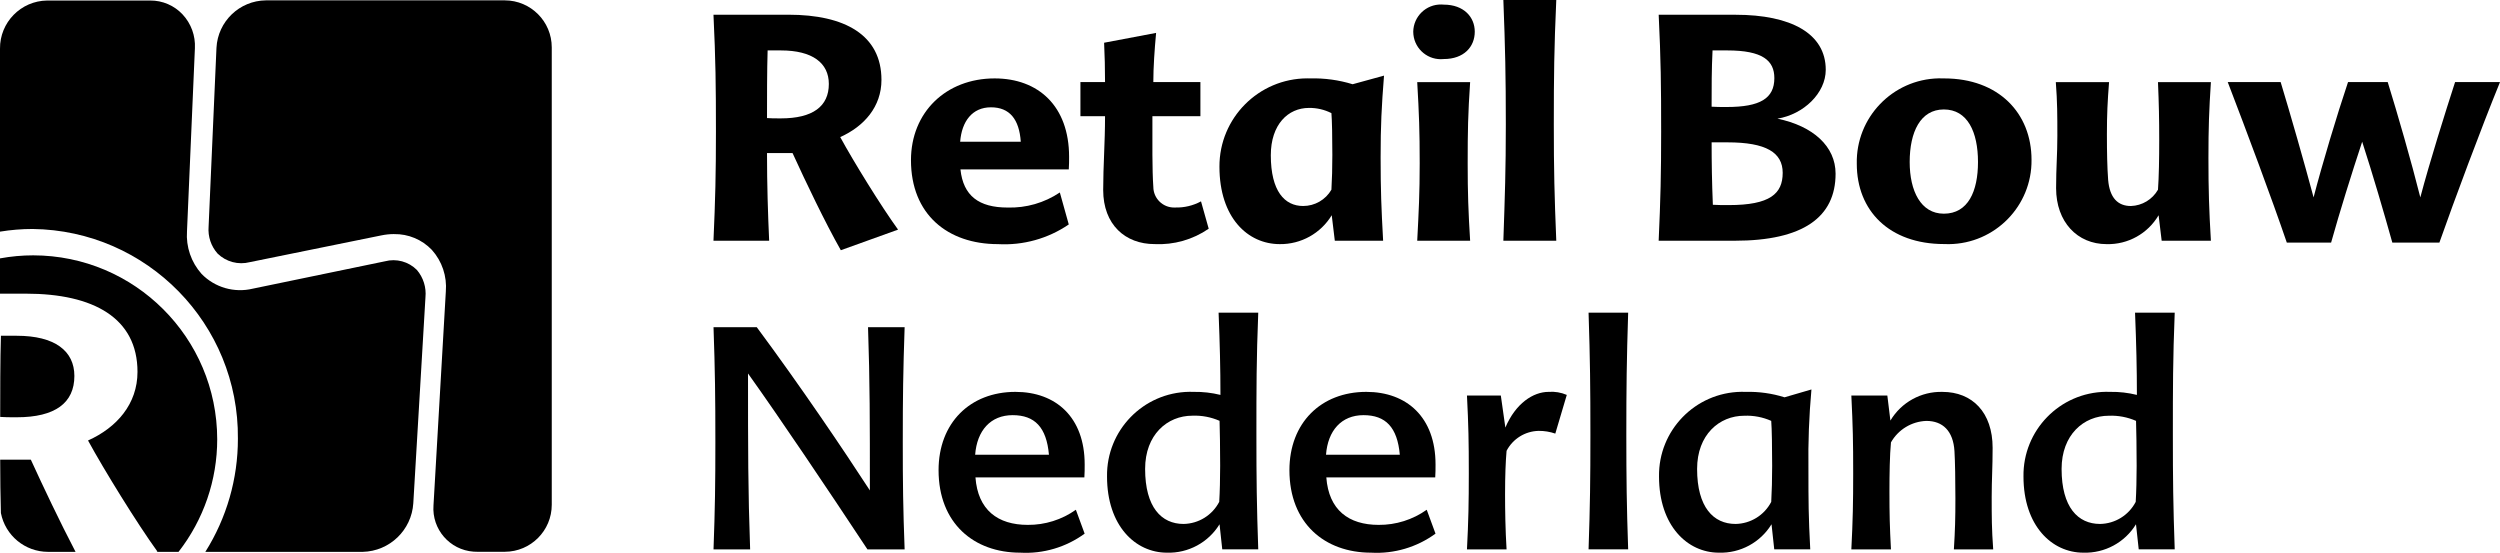
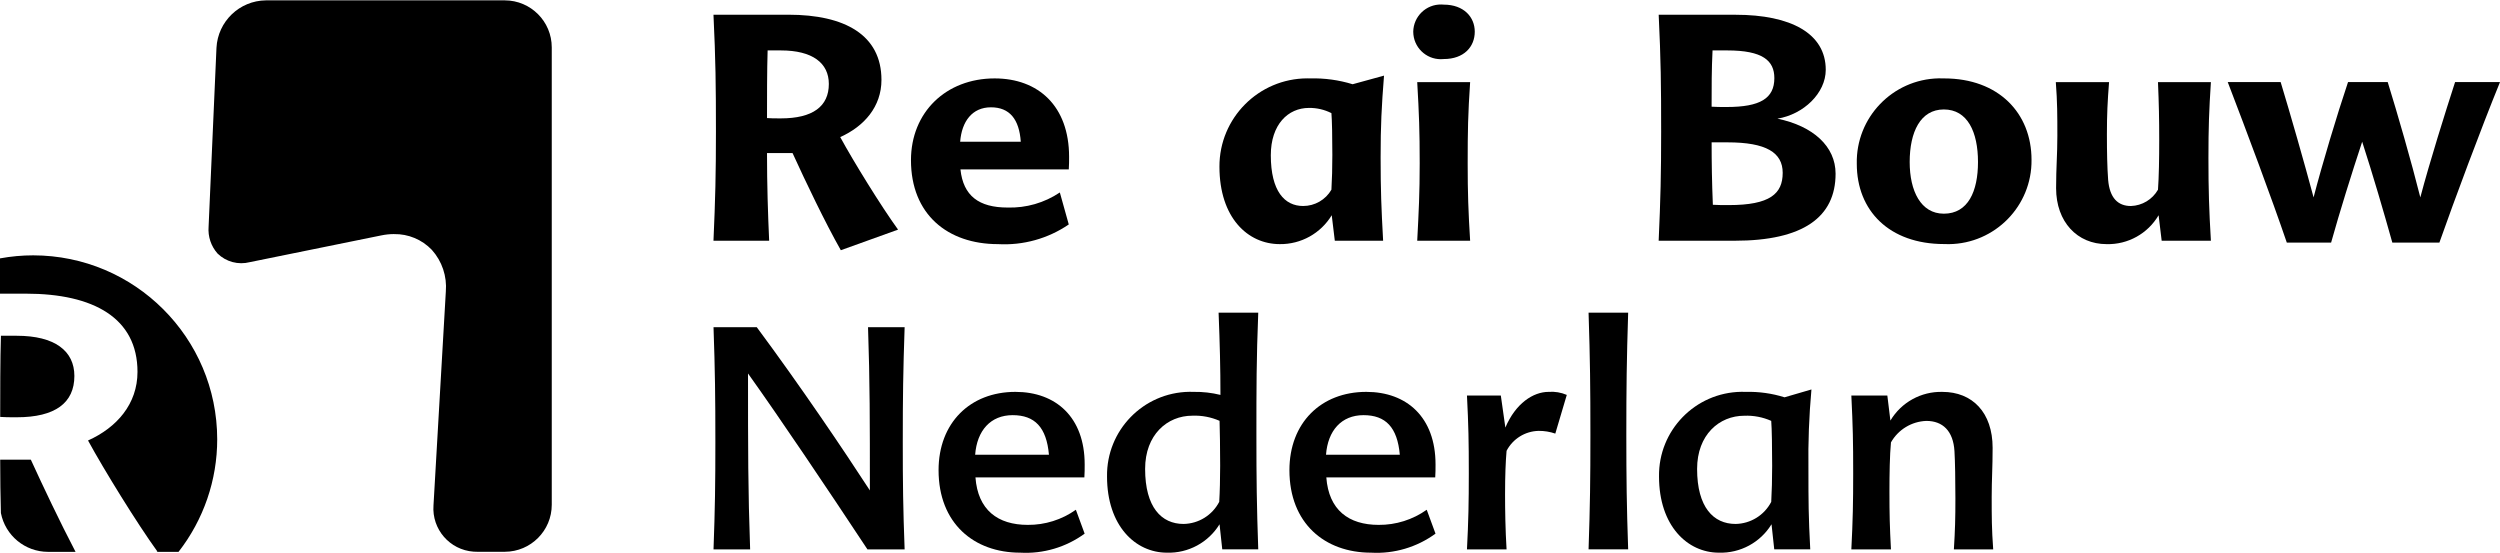
<svg xmlns="http://www.w3.org/2000/svg" width="579" height="128" viewBox="0 0 579 128" fill="none">
  <g clip-path="url(#clip0_6046_90)">
    <path d="M178.137 55.756H165.24C165.669 46.071 165.811 40.376 165.811 30.466C165.811 19.786 165.738 13.805 165.24 3.408H182.625C195.666 3.408 204.145 8.104 204.145 18.503C204.145 24.698 200.154 29.255 194.596 31.748C197.66 37.376 204.072 47.773 207.99 53.18L194.737 57.953C191.104 51.545 186.616 42.147 183.552 35.449H177.639C177.639 42.867 177.852 49.419 178.137 55.756ZM177.781 11.676C177.639 16.096 177.639 23.145 177.639 27.345C178.422 27.418 179.49 27.418 180.843 27.418C188.252 27.418 191.958 24.632 191.958 19.441C191.958 14.6 188.182 11.678 180.843 11.678L177.781 11.676Z" fill="black" />
    <path d="M233.348 48.066C237.649 48.197 241.885 46.975 245.459 44.577L247.527 51.984C242.717 55.267 236.954 56.868 231.139 56.541C219.454 56.541 210.981 49.635 210.981 37.099C210.981 25.991 219.104 18.16 230.36 18.16C240.478 18.16 247.602 24.568 247.602 36.317C247.602 37.316 247.602 38.169 247.531 39.236H222.441C223.086 45.359 226.721 48.066 233.348 48.066ZM222.374 32.828H236.412C236.054 27.628 233.839 24.853 229.5 24.853C225.162 24.853 222.73 28.13 222.374 32.828Z" fill="black" />
-     <path d="M266.897 26.91C266.897 32.819 266.827 39.371 267.112 43.287C267.125 45.94 269.289 48.079 271.943 48.064C272.018 48.064 272.096 48.062 272.171 48.058C274.255 48.12 276.32 47.629 278.154 46.635L279.936 52.972C276.26 55.501 271.851 56.753 267.395 56.532C260.627 56.532 255.498 52.046 255.498 43.998C255.498 38.443 255.927 33.102 255.927 26.908H250.227V19.012H255.927C255.927 15.594 255.854 13.172 255.712 9.897L267.753 7.619C267.397 11.464 267.11 15.594 267.11 19.012H278.014V26.908L266.897 26.91Z" fill="black" />
    <path d="M320.331 55.756H309.143L308.429 49.845C305.886 54.052 301.305 56.598 296.388 56.538C288.977 56.538 282.423 50.415 282.423 38.593C282.389 27.335 291.492 18.183 302.757 18.149C302.984 18.147 303.212 18.151 303.437 18.157C306.767 18.074 310.089 18.53 313.269 19.51L320.539 17.514C319.966 24.78 319.752 29.051 319.752 36.456C319.76 44.298 319.904 47.854 320.331 55.756ZM301.801 47.708C304.505 47.715 307.005 46.274 308.356 43.934C308.498 41.574 308.571 38.805 308.571 35.888C308.571 31.685 308.5 27.909 308.356 26.201C306.744 25.384 304.959 24.971 303.154 24.994C298.307 24.994 294.319 28.837 294.319 35.957C294.323 44.298 297.531 47.708 301.801 47.708Z" fill="black" />
    <path d="M334.358 13.674C330.851 14.043 327.71 11.498 327.343 7.997C327.32 7.776 327.309 7.557 327.307 7.336C327.367 3.8 330.283 0.977 333.821 1.04C334.002 1.042 334.18 1.052 334.358 1.072C339.06 1.072 341.556 3.989 341.556 7.339C341.556 10.826 339.06 13.674 334.358 13.674ZM340.484 55.758H328.229C328.585 48.924 328.801 44.725 328.801 37.813C328.801 30.335 328.658 26.49 328.229 19.015H340.484C339.987 26.422 339.914 30.335 339.914 37.813C339.916 44.719 340.06 48.921 340.484 55.758Z" fill="black" />
-     <path d="M360.434 55.756H348.178C348.534 45.359 348.749 39.307 348.749 28.839C348.749 17.59 348.607 11.108 348.178 0H360.434C359.936 11.108 359.863 17.59 359.863 28.839C359.861 39.307 360.007 45.359 360.434 55.756Z" fill="black" />
    <path d="M384.722 30.477C384.722 19.797 384.654 13.815 384.152 3.418H401.966C414.794 3.418 422.844 7.761 422.844 16.164C422.844 21.574 417.714 26.486 411.656 27.483C419.921 29.199 425.121 33.893 425.121 40.228C425.121 50.272 417.642 55.754 401.747 55.754H384.147C384.583 46.071 384.722 40.368 384.722 30.477ZM396.624 11.676C396.407 16.023 396.407 20.221 396.407 24.709C397.336 24.782 398.616 24.782 399.896 24.782C407.666 24.782 410.94 22.789 410.94 18.089C410.94 14.032 408.232 11.678 400.04 11.678L396.624 11.676ZM400.115 32.969H396.412C396.412 37.742 396.482 42.155 396.697 47.425C397.694 47.498 398.976 47.498 400.402 47.498C409.949 47.498 412.872 44.864 412.872 40.02C412.868 35.318 409.019 32.969 400.115 32.969Z" fill="black" />
    <path d="M450.267 18.16C462.878 18.16 470.502 26.205 470.502 37.02C470.618 47.691 462.055 56.431 451.38 56.543C451.009 56.547 450.638 56.541 450.267 56.523C437.514 56.523 430.032 48.763 430.032 37.937C429.8 27.238 438.292 18.376 448.995 18.145C449.42 18.136 449.842 18.14 450.267 18.16ZM450.192 25.35C444.779 25.35 442.283 30.55 442.283 37.528C442.283 44.221 444.854 49.489 450.192 49.489C455.825 49.489 458.103 44.292 458.103 37.528C458.103 30.556 455.682 25.35 450.192 25.35Z" fill="black" />
    <path d="M487.878 56.54C481.111 56.54 476.193 51.412 476.193 43.58C476.193 38.739 476.483 35.89 476.483 31.475C476.483 26.634 476.483 23.715 476.127 19.017H488.458C488.102 23.644 487.96 26.424 487.96 31.12C487.96 35.252 488.031 38.741 488.245 41.66C488.601 45.861 490.525 47.712 493.518 47.712C496.122 47.629 498.496 46.199 499.789 43.938C500.005 40.938 500.074 36.673 500.074 32.545C500.074 27.345 500.003 24.212 499.789 19.015H512.044C511.615 25.637 511.474 29.555 511.474 36.604C511.474 44.08 511.615 48.497 512.044 55.76H500.644L499.93 49.849C497.432 54.11 492.817 56.675 487.878 56.54Z" fill="black" />
    <path d="M529.624 56.185C526.135 45.932 520.289 30.333 515.945 19.013H528.2C530.345 26.064 533.759 37.955 535.826 45.715C537.82 38.025 541.239 26.64 543.805 19.013H552.994C555.203 26.13 558.48 37.453 560.547 45.715C562.754 37.382 566.316 26.062 568.597 19.013H579C574.58 29.836 568.454 46.287 564.963 56.185H554.062C552.068 49.065 549.572 40.518 547.08 32.824C544.586 40.372 541.878 49.059 539.885 56.185H529.624Z" fill="black" />
    <path d="M201.037 75.778H209.512C209.163 86.066 209.083 91.88 209.083 102.38C209.083 112.11 209.154 117.708 209.512 127.243H200.905C191.377 112.822 180.592 96.79 173.241 86.496C173.241 104.139 173.241 113.66 173.732 127.243H165.251C165.598 117.721 165.68 112.121 165.68 102.38C165.68 91.88 165.607 85.997 165.251 75.778H175.268C185.347 89.358 195.37 104.202 201.462 113.582C201.466 97.898 201.466 88.307 201.037 75.778Z" fill="black" />
    <path d="M238.033 121.562C242.022 121.594 245.918 120.366 249.172 118.06L251.202 123.591C246.89 126.742 241.617 128.3 236.283 128C225.561 128 217.372 121.208 217.372 108.891C217.372 97.96 224.663 90.757 235.17 90.757C244.557 90.757 251.211 96.638 251.211 107.56C251.211 108.608 251.211 109.519 251.14 110.561H225.915C226.475 118.13 231.094 121.562 238.033 121.562ZM225.844 105.318H242.936C242.376 98.948 239.642 96.149 234.529 96.149C229.417 96.149 226.265 99.72 225.844 105.318Z" fill="black" />
    <path d="M291.411 72.415C290.984 83.346 290.984 89.705 290.984 100.766C290.984 111.053 291.055 117.009 291.411 127.23H283.075L282.445 121.418C279.859 125.64 275.207 128.152 270.256 128C262.965 128 256.388 121.772 256.388 110.361C256.233 99.681 264.768 90.898 275.454 90.744C275.799 90.74 276.145 90.744 276.49 90.757C278.566 90.723 280.639 90.961 282.655 91.46C282.655 85.298 282.516 79.698 282.226 72.417H291.411V72.415ZM274.118 121.347C277.601 121.285 280.77 119.32 282.374 116.227C282.514 113.985 282.589 110.766 282.589 107.894C282.589 103.833 282.52 99.705 282.451 97.463C280.468 96.595 278.31 96.186 276.147 96.274C270.333 96.274 265.21 100.682 265.21 108.593C265.212 117.498 268.997 121.347 274.118 121.347Z" fill="black" />
    <path d="M319.297 121.562C323.283 121.594 327.18 120.366 330.431 118.06L332.464 123.591C328.149 126.742 322.876 128.298 317.543 128C306.82 128 298.631 121.208 298.631 108.891C298.631 97.96 305.922 90.757 316.432 90.757C325.818 90.757 332.47 96.638 332.47 107.56C332.47 108.608 332.47 109.519 332.399 110.561H307.176C307.734 118.13 312.36 121.562 319.297 121.562ZM307.104 105.318H324.197C323.635 98.948 320.905 96.149 315.791 96.149C310.678 96.149 307.522 99.72 307.104 105.318Z" fill="black" />
    <path d="M358.665 90.757C360.104 90.648 361.545 90.89 362.868 91.46L360.209 100.421C358.967 99.992 357.661 99.778 356.347 99.791C353.213 99.859 350.366 101.632 348.922 104.412C348.706 106.932 348.573 110.153 348.573 114.423C348.573 118.203 348.644 122.683 348.922 127.235H339.749C340.094 120.591 340.175 116.384 340.175 109.594C340.175 102.245 340.105 98.603 339.749 91.602H347.591L348.642 99.023C351.022 93.412 355.088 90.757 358.665 90.757Z" fill="black" />
    <path d="M377.083 127.23H367.912C368.259 117.009 368.338 111.06 368.338 100.766C368.338 89.707 368.268 83.335 367.912 72.415H377.083C376.736 83.346 376.657 89.705 376.657 100.766C376.663 111.06 376.732 117.009 377.083 127.23Z" fill="black" />
    <path d="M419.254 127.231H410.916L410.286 121.418C407.7 125.64 403.048 128.154 398.099 128C390.808 128 384.229 121.772 384.229 110.361C384.074 99.681 392.611 90.899 403.297 90.744C403.64 90.74 403.988 90.744 404.331 90.757C407.367 90.682 410.397 91.106 413.299 92.017L419.53 90.198C418.977 96.317 418.743 102.463 418.831 108.608C418.838 116.24 418.838 119.459 419.254 127.231ZM401.952 121.347C405.437 121.29 408.609 119.331 410.217 116.238C410.354 113.996 410.432 110.777 410.432 107.905C410.432 103.846 410.361 99.296 410.217 97.474C408.259 96.606 406.126 96.197 403.985 96.284C398.172 96.284 393.049 100.693 393.049 108.604C393.053 117.494 396.84 121.345 401.948 121.345L401.952 121.347Z" fill="black" />
    <path d="M437.816 97.406C440.334 93.177 444.94 90.637 449.864 90.761C456.795 90.761 461.491 95.524 461.491 103.713C461.491 108.336 461.276 111.135 461.276 115.055C461.276 119.744 461.276 122.406 461.624 127.239H452.519C452.799 122.687 452.87 120.098 452.87 115.475C452.87 111.276 452.799 106.866 452.654 104.487C452.373 99.797 449.926 97.483 446.141 97.483C442.729 97.607 439.626 99.489 437.947 102.455C437.664 105.391 437.595 109.875 437.595 113.863C437.595 119.043 437.666 122.05 437.947 127.233H428.771C429.118 120.512 429.198 116.382 429.198 109.592C429.198 102.243 429.127 98.876 428.771 91.599H437.106L437.816 97.406Z" fill="black" />
-     <path d="M503.664 72.415C503.235 83.346 503.235 89.705 503.235 100.766C503.235 111.053 503.305 117.009 503.664 127.23H495.328L494.695 121.418C492.111 125.642 487.458 128.154 482.506 128C475.215 128 468.638 121.772 468.638 110.361C468.484 99.681 477.019 90.898 487.705 90.744C488.052 90.738 488.397 90.744 488.742 90.757C490.82 90.723 492.89 90.961 494.906 91.46C494.906 85.298 494.766 79.698 494.477 72.417H503.664V72.415ZM486.366 121.347C489.849 121.289 493.023 119.331 494.631 116.238C494.768 113.996 494.846 110.777 494.846 107.905C494.846 103.846 494.775 99.716 494.708 97.474C492.723 96.606 490.565 96.197 488.404 96.284C482.59 96.284 477.465 100.693 477.465 108.604C477.469 117.494 481.258 121.345 486.364 121.345L486.366 121.347Z" fill="black" />
    <path d="M91.27 54.217C94.564 54.161 97.731 55.482 100.008 57.861C102.382 60.497 103.555 64.001 103.253 67.537L100.396 117.046C99.995 122.565 104.149 127.363 109.671 127.764C109.946 127.786 110.22 127.794 110.495 127.792H116.928C122.937 127.771 127.794 122.895 127.787 116.892V10.986C127.794 4.981 122.937 0.105 116.928 0.083H61.575C55.457 0.156 50.45 4.968 50.135 11.076L48.31 52.513C48.13 54.783 48.88 57.025 50.392 58.727C52.365 60.649 55.2 61.403 57.868 60.711L88.319 54.517C89.293 54.316 90.283 54.213 91.276 54.211" fill="black" />
    <path d="M6.026 68.013C21.668 68.013 31.843 73.656 31.843 86.126C31.843 93.556 27.054 99.026 20.387 102.017C24.063 108.764 31.753 121.238 36.458 127.736L36.243 127.816H41.343C47.158 120.361 50.313 111.18 50.306 101.728C50.281 78.215 31.215 59.164 7.69 59.138C5.11 59.14 2.537 59.374 0 59.841V68.013H6.026Z" fill="black" />
-     <path d="M96.556 62.524C94.621 60.578 91.791 59.813 89.138 60.52L58.52 66.86C54.252 67.882 49.762 66.588 46.695 63.45C44.279 60.747 43.056 57.183 43.307 53.57L45.139 11.162C45.289 8.283 44.266 5.469 42.301 3.356C40.363 1.275 37.642 0.103 34.796 0.12H10.922C4.825 0.197 -0.06 5.189 5.93625e-05 11.282V53.649C2.498 53.24 5.024 53.032 7.555 53.032C34.09 53.355 55.357 75.084 55.097 101.604C55.112 110.875 52.496 119.963 47.555 127.811H83.998C90.245 127.668 95.34 122.766 95.722 116.531L98.535 68.875C98.765 66.577 98.05 64.284 96.556 62.524Z" fill="black" />
    <path d="M0.045 106.458C0.045 110.79 0.105 114.881 0.208 118.82C1.229 124.037 5.798 127.801 11.117 127.809H17.499C13.868 120.861 9.993 112.689 7.141 106.46L0.045 106.458Z" fill="black" />
    <path d="M3.892 96.64C2.267 96.64 0.984 96.64 0.045 96.557C0.045 91.516 0.045 83.054 0.216 77.763H3.892C12.684 77.763 17.226 81.265 17.226 87.073C17.226 93.31 12.779 96.64 3.892 96.64Z" fill="black" />
  </g>
  <defs>
    <clipPath id="clip0_6046_90">
      <rect width="579" height="128" fill="white" />
    </clipPath>
  </defs>
</svg>